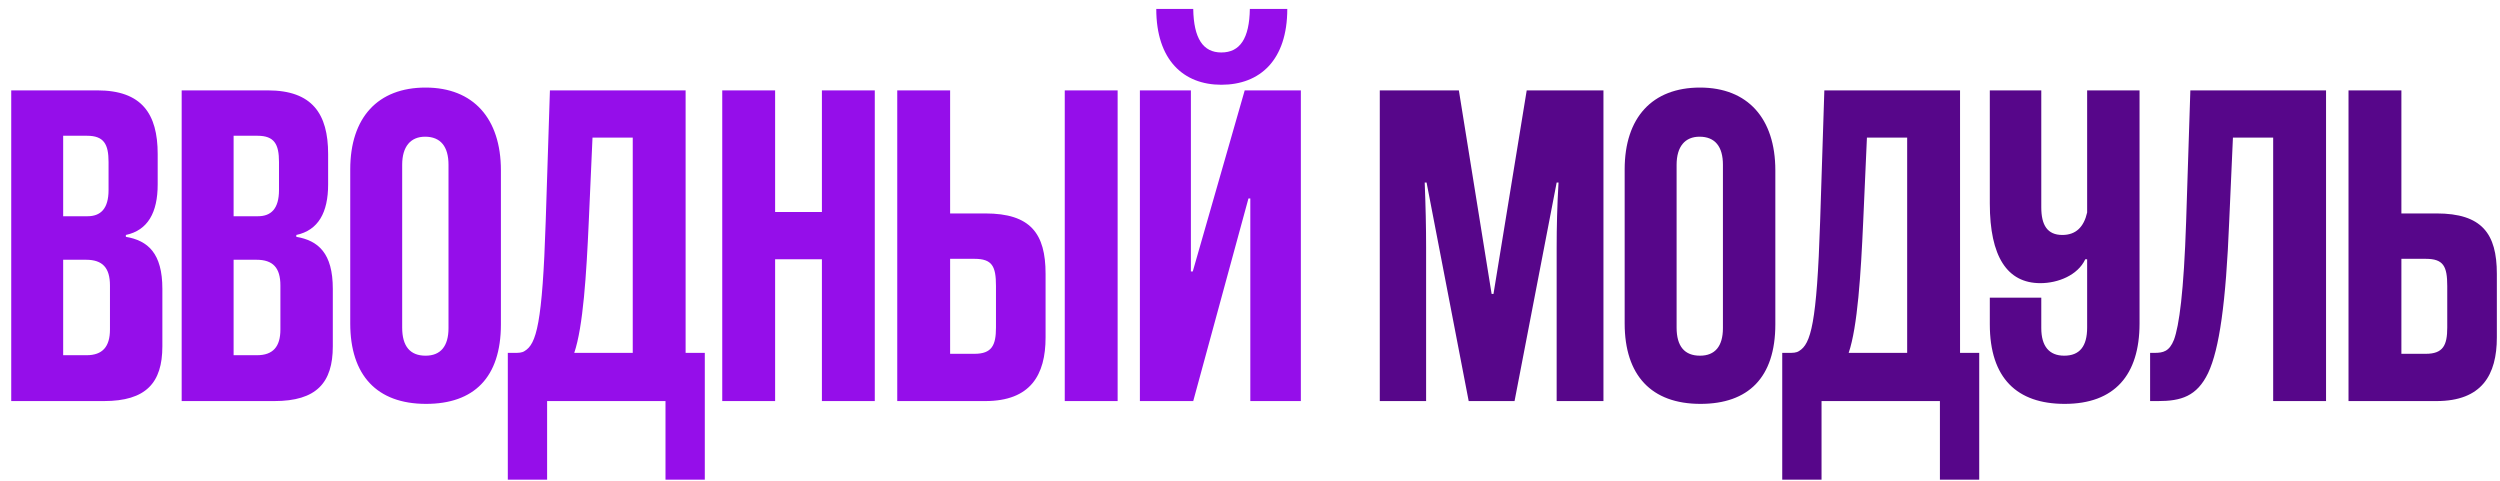
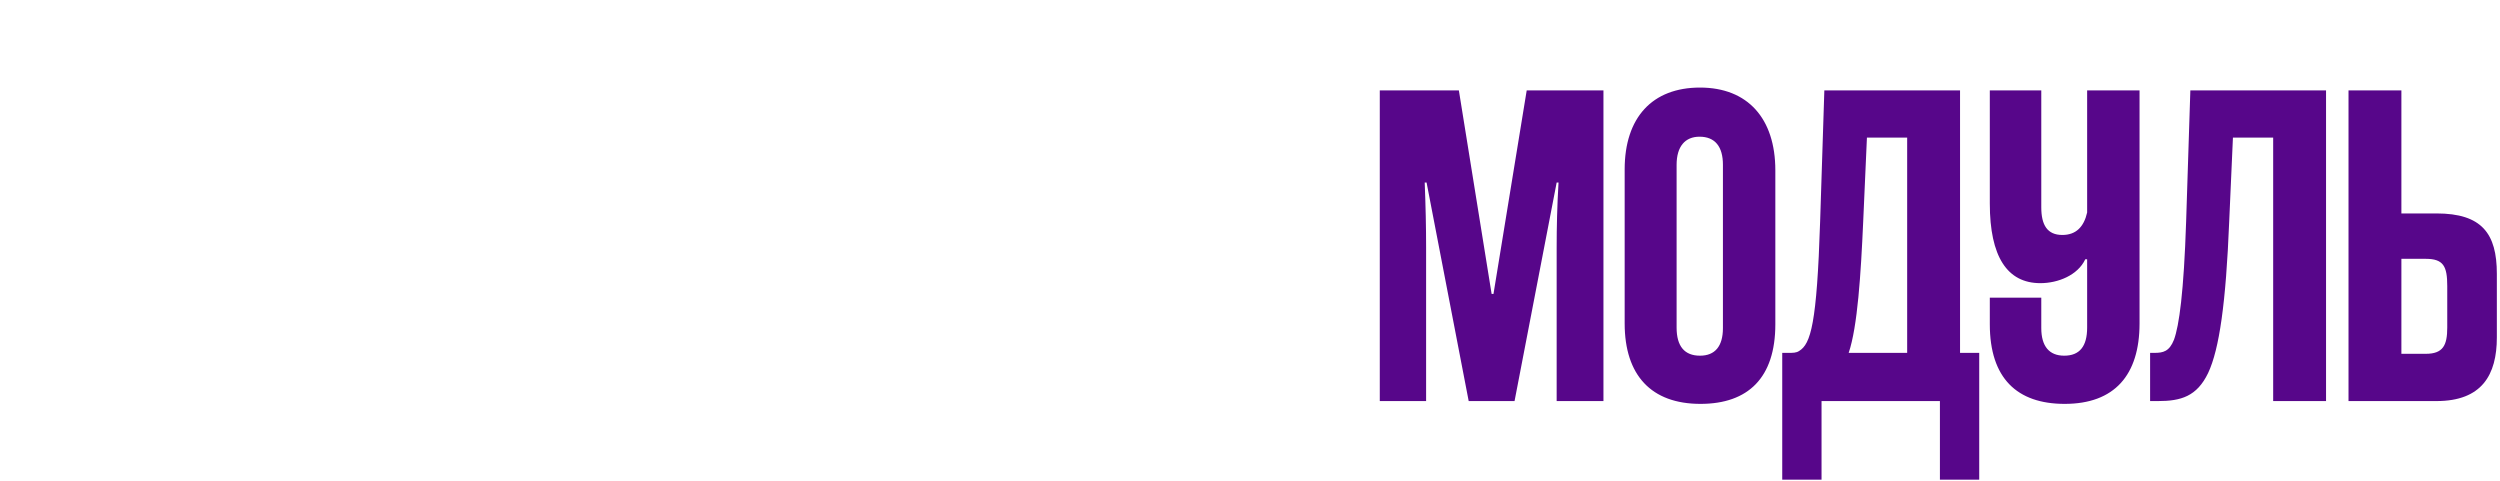
<svg xmlns="http://www.w3.org/2000/svg" width="187" height="36" viewBox="0 0 187 36" fill="none">
-   <path d="M7.77 30H0.84V6.76H7.28C10.605 6.76 11.795 8.51 11.795 11.52V13.795C11.795 15.895 11.06 17.225 9.415 17.575V17.715C11.06 17.995 12.145 18.94 12.145 21.6V25.905C12.145 28.635 10.92 30 7.77 30ZM8.225 24.645V21.355C8.225 20.025 7.665 19.43 6.44 19.43H4.725V26.57H6.475C7.665 26.57 8.225 25.94 8.225 24.645ZM8.12 14.215V12.115C8.12 10.785 7.77 10.155 6.51 10.155H4.725V16.175H6.545C7.525 16.175 8.12 15.615 8.12 14.215ZM20.519 30H13.589V6.76H20.029C23.354 6.76 24.544 8.51 24.544 11.52V13.795C24.544 15.895 23.809 17.225 22.164 17.575V17.715C23.809 17.995 24.894 18.94 24.894 21.6V25.905C24.894 28.635 23.669 30 20.519 30ZM20.974 24.645V21.355C20.974 20.025 20.414 19.43 19.189 19.43H17.474V26.57H19.224C20.414 26.57 20.974 25.94 20.974 24.645ZM20.869 14.215V12.115C20.869 10.785 20.519 10.155 19.259 10.155H17.474V16.175H19.294C20.274 16.175 20.869 15.615 20.869 14.215ZM37.468 12.745V24.26C37.468 28.25 35.438 30.21 31.868 30.21C28.193 30.21 26.198 28.075 26.198 24.19V12.675C26.198 8.79 28.263 6.55 31.833 6.55C35.403 6.55 37.468 8.86 37.468 12.745ZM33.548 24.54V12.325C33.548 10.96 32.953 10.225 31.798 10.225C30.713 10.225 30.083 10.96 30.083 12.325V24.505C30.083 25.905 30.678 26.605 31.833 26.605C32.953 26.605 33.548 25.905 33.548 24.54ZM52.719 35.88H49.779V30H40.924V35.88H37.984V26.395H38.439C38.789 26.395 39.034 26.395 39.244 26.255C40.119 25.73 40.574 24.225 40.819 16.56L41.134 6.76H51.284V26.395H52.719V35.88ZM47.329 26.395V10.295H44.319L44.039 16.595C43.864 20.515 43.619 24.435 42.954 26.395H47.329ZM65.434 30H61.479V19.395H57.979V30H54.024V6.76H57.979V15.86H61.479V6.76H65.434V30ZM83.599 30H79.644V6.76H83.599V30ZM71.069 6.76V15.965H73.694C77.089 15.965 78.209 17.47 78.209 20.48V25.24C78.209 28.04 77.089 30 73.694 30H67.114V6.76H71.069ZM71.069 26.465H72.889C74.184 26.465 74.499 25.835 74.499 24.505V21.39C74.499 19.92 74.219 19.36 72.889 19.36H71.069V26.465ZM91.354 6.34C88.519 6.34 86.489 4.485 86.489 0.67H89.254C89.289 2.875 89.989 3.925 91.354 3.925C92.754 3.925 93.454 2.875 93.489 0.67H96.289C96.289 4.485 94.259 6.34 91.354 6.34ZM97.304 30H93.524V14.845H93.384L89.254 30H85.264V6.76H89.079V20.305H89.219L93.104 6.76H97.304V30Z" fill="#950EEA" />
  <path d="M119.938 30H116.438V18.52C116.438 17.015 116.473 15.405 116.578 13.655H116.438L113.288 30H109.858L106.708 13.655H106.568C106.638 15.405 106.673 17.015 106.673 18.52V30H103.208V6.76H109.123L111.573 21.985H111.713L114.198 6.76H119.938V30ZM132.795 12.745V24.26C132.795 28.25 130.765 30.21 127.195 30.21C123.52 30.21 121.525 28.075 121.525 24.19V12.675C121.525 8.79 123.59 6.55 127.16 6.55C130.73 6.55 132.795 8.86 132.795 12.745ZM128.875 24.54V12.325C128.875 10.96 128.28 10.225 127.125 10.225C126.04 10.225 125.41 10.96 125.41 12.325V24.505C125.41 25.905 126.005 26.605 127.16 26.605C128.28 26.605 128.875 25.905 128.875 24.54ZM148.046 35.88H145.106V30H136.251V35.88H133.311V26.395H133.766C134.116 26.395 134.361 26.395 134.571 26.255C135.446 25.73 135.901 24.225 136.146 16.56L136.461 6.76H146.611V26.395H148.046V35.88ZM142.656 26.395V10.295H139.646L139.366 16.595C139.191 20.515 138.946 24.435 138.281 26.395H142.656ZM156.118 24.505V19.395H155.978C155.418 20.585 153.948 21.18 152.618 21.18C150.133 21.18 148.838 19.185 148.838 15.23V6.76H152.688V15.51C152.688 16.84 153.143 17.575 154.263 17.575C155.278 17.575 155.873 16.98 156.118 15.895V6.76H160.038V24.19C160.038 28.075 158.148 30.21 154.438 30.21C150.868 30.21 148.838 28.285 148.838 24.26V22.265H152.688V24.54C152.688 25.905 153.283 26.605 154.403 26.605C155.558 26.605 156.118 25.905 156.118 24.505ZM173.988 30H170.033V10.295H167.023L166.743 16.595C166.498 22.65 166.008 26.115 165.168 27.9C164.328 29.65 163.138 30 161.423 30H160.828V26.395H161.143C161.808 26.395 162.263 26.29 162.613 25.415C162.998 24.365 163.348 21.88 163.523 16.56L163.838 6.76H173.988V30ZM179.624 6.76V15.965H182.249C185.644 15.965 186.764 17.47 186.764 20.48V25.24C186.764 28.04 185.644 30 182.249 30H175.669V6.76H179.624ZM179.624 26.465H181.444C182.739 26.465 183.054 25.835 183.054 24.505V21.39C183.054 19.92 182.774 19.36 181.444 19.36H179.624V26.465Z" fill="#57068A" />
</svg>